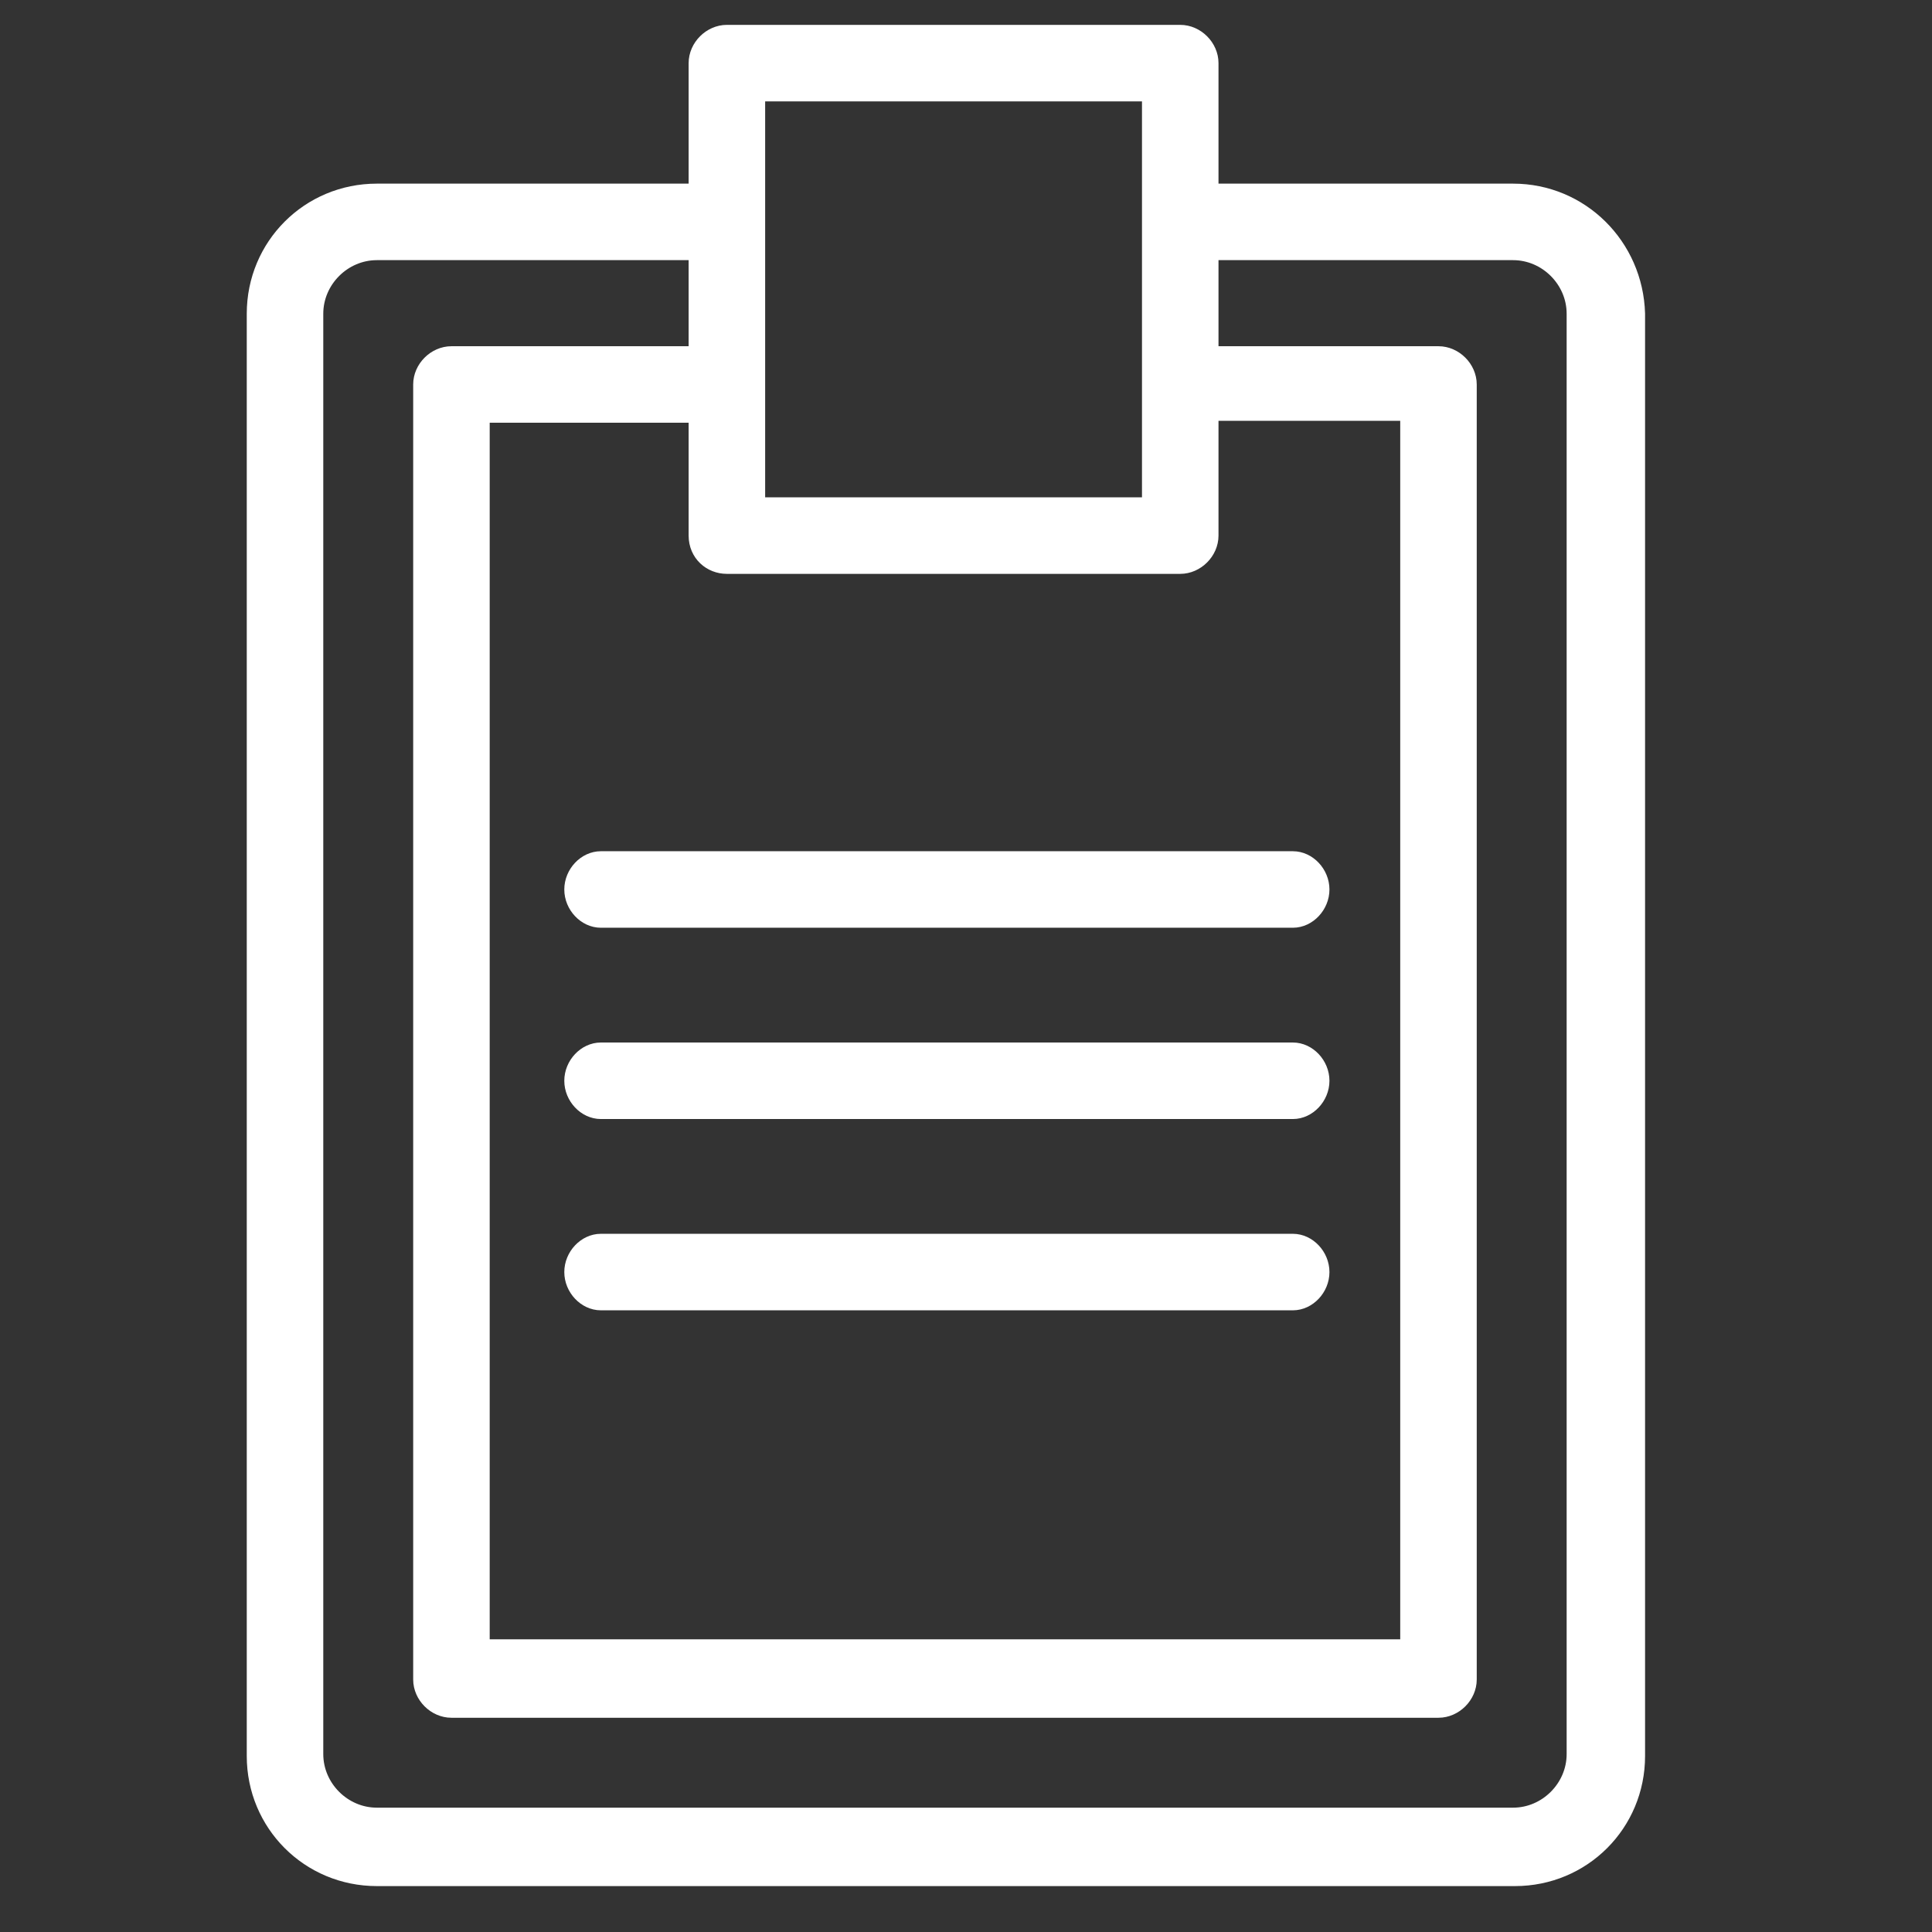
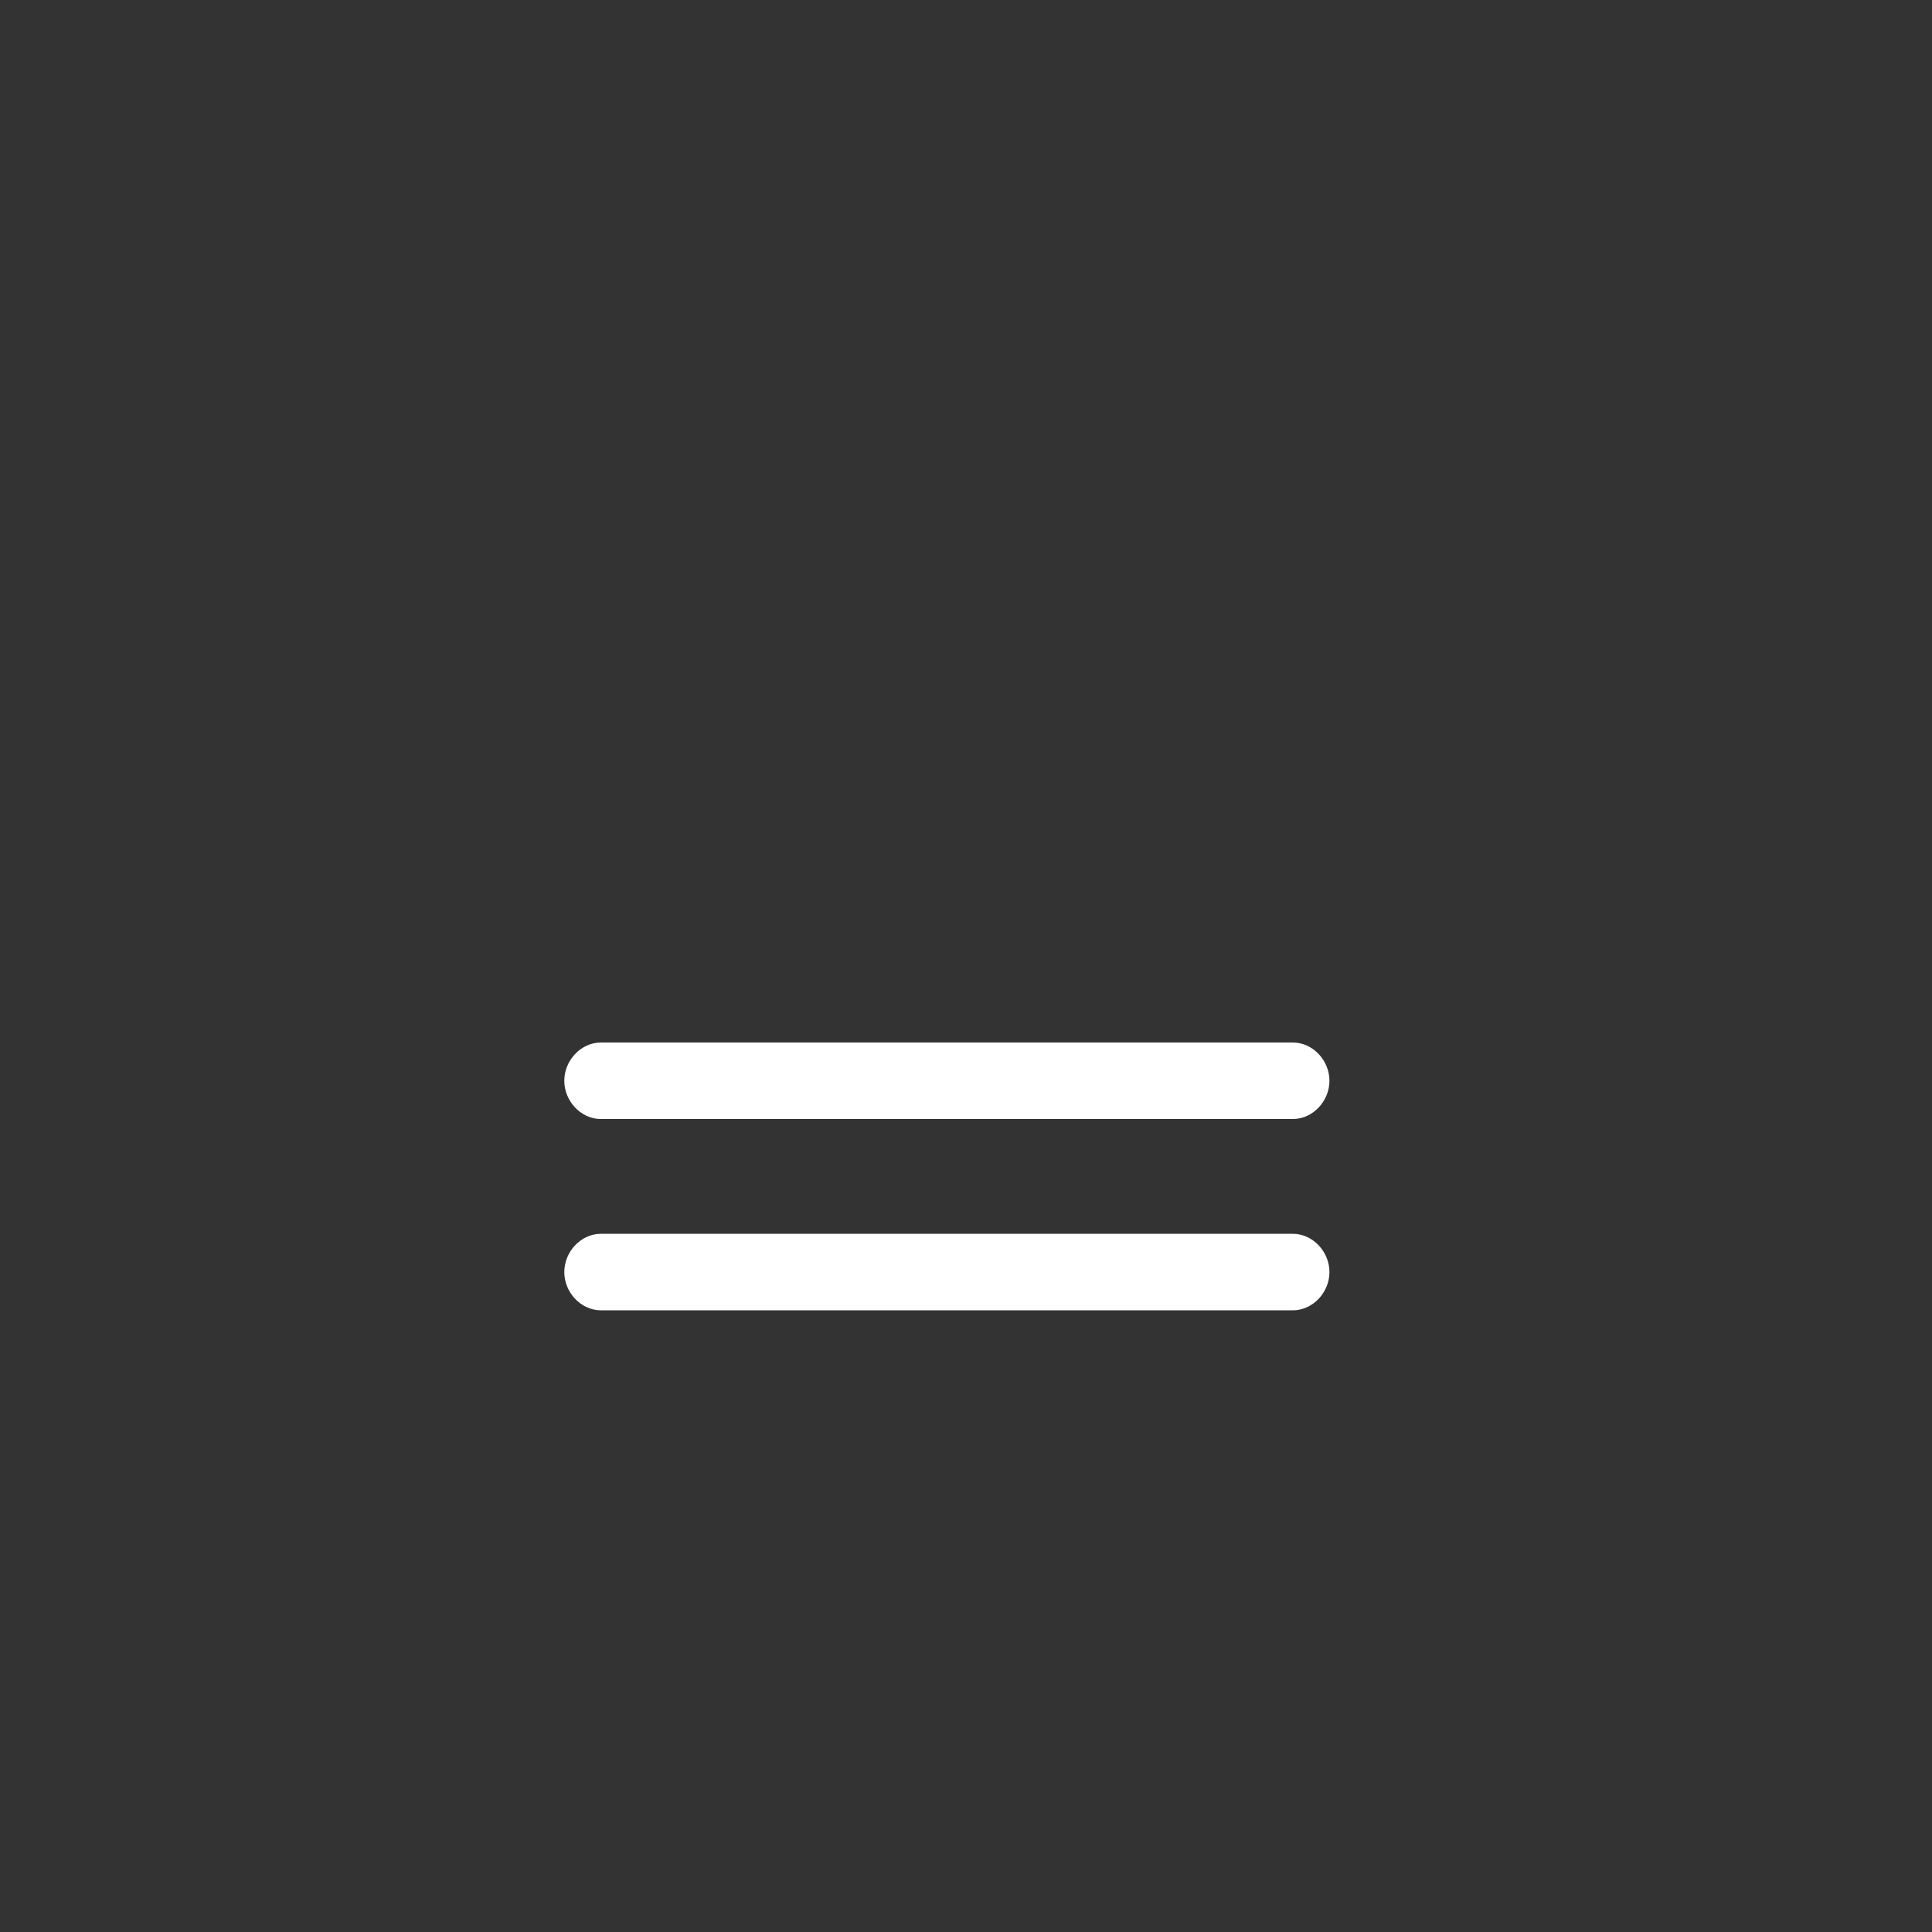
<svg xmlns="http://www.w3.org/2000/svg" width="101" height="101" viewBox="0 0 101 101" fill="none">
  <rect x="0" y="0" width="101" height="101" fill="#333333" stroke="none" />
-   <path d="M79.1 10.1H63.2V3.3C63.2 2.5 62.5 1.8 61.7 1.8H38C37.2 1.8 36.5 2.5 36.5 3.3V10.1H19.7C16.2 10.1 13.4 12.9 13.4 16.4V91.8C13.4 95.3 16.2 98.1 19.7 98.1H79.2C82.7 98.1 85.5 95.3 85.5 91.8V16.4C85.4 12.9 82.6 10.1 79.1 10.1ZM38 29.5H61.7C62.5 29.5 63.2 28.8 63.2 28V21.5H73.7V86.2H25.1V21.6H36.5V28C36.5 28.9 37.2 29.5 38 29.5ZM60.2 4.8V20V26.5H39.5V20V11.5V4.8H60.2ZM82.4 91.7C82.4 93.5 80.9 95 79.1 95H19.7C17.9 95 16.4 93.5 16.4 91.7V16.4C16.4 14.6 17.9 13.1 19.7 13.1H36.5V18.6H23.6C22.8 18.6 22.1 19.3 22.1 20.1V87.8C22.1 88.6 22.8 89.3 23.6 89.3H75.2C76 89.3 76.7 88.6 76.7 87.8V20.1C76.7 19.3 76 18.6 75.2 18.6H63.2V13.1H79.1C80.9 13.1 82.4 14.6 82.4 16.4V91.7Z" fill="white" stroke="white" />
-   <path d="M30 46.5C30 47.3 30.658 48 31.41 48H67.59C68.342 48 69 47.3 69 46.5C69 45.7 68.342 45 67.59 45H31.41C30.658 45 30 45.7 30 46.5Z" fill="white" stroke="white" />
  <path d="M67.59 55H31.41C30.658 55 30 55.7 30 56.5C30 57.3 30.658 58 31.41 58H67.59C68.342 58 69 57.3 69 56.5C69 55.7 68.342 55 67.59 55Z" fill="white" stroke="white" />
  <path d="M67.59 65H31.41C30.658 65 30 65.7 30 66.5C30 67.3 30.658 68 31.41 68H67.59C68.342 68 69 67.3 69 66.5C69 65.7 68.342 65 67.59 65Z" fill="white" stroke="white" />
</svg>